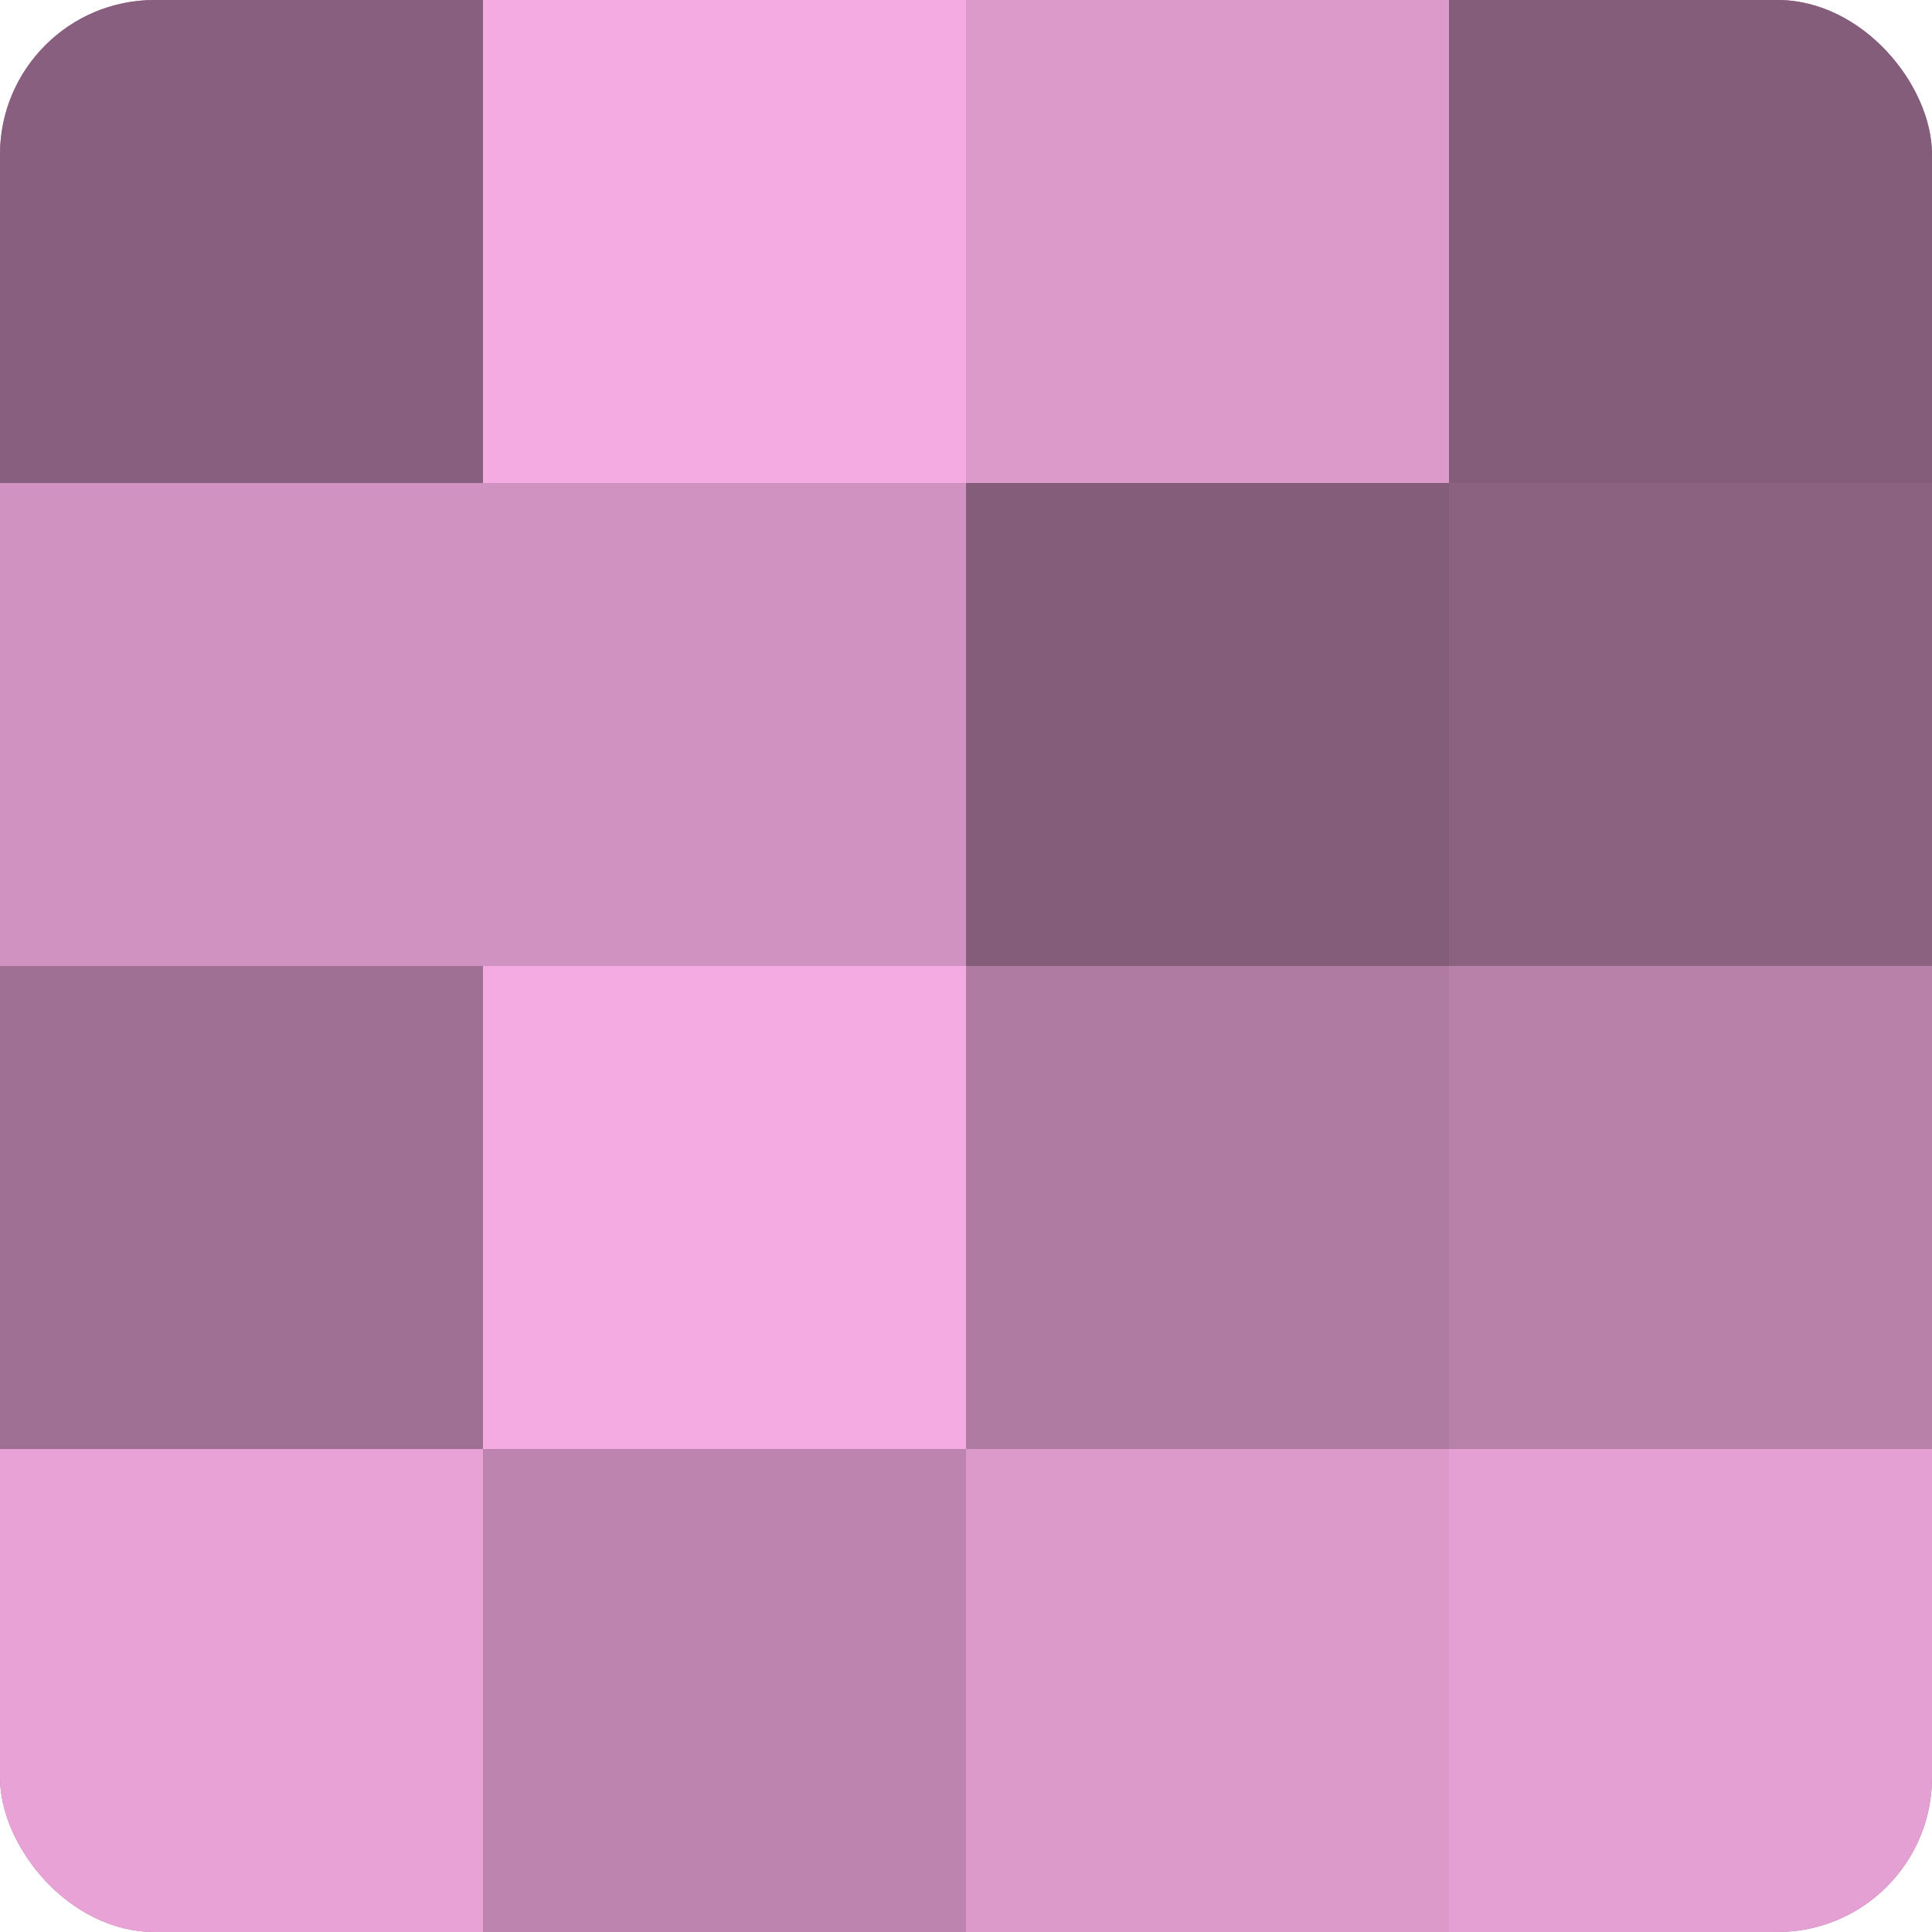
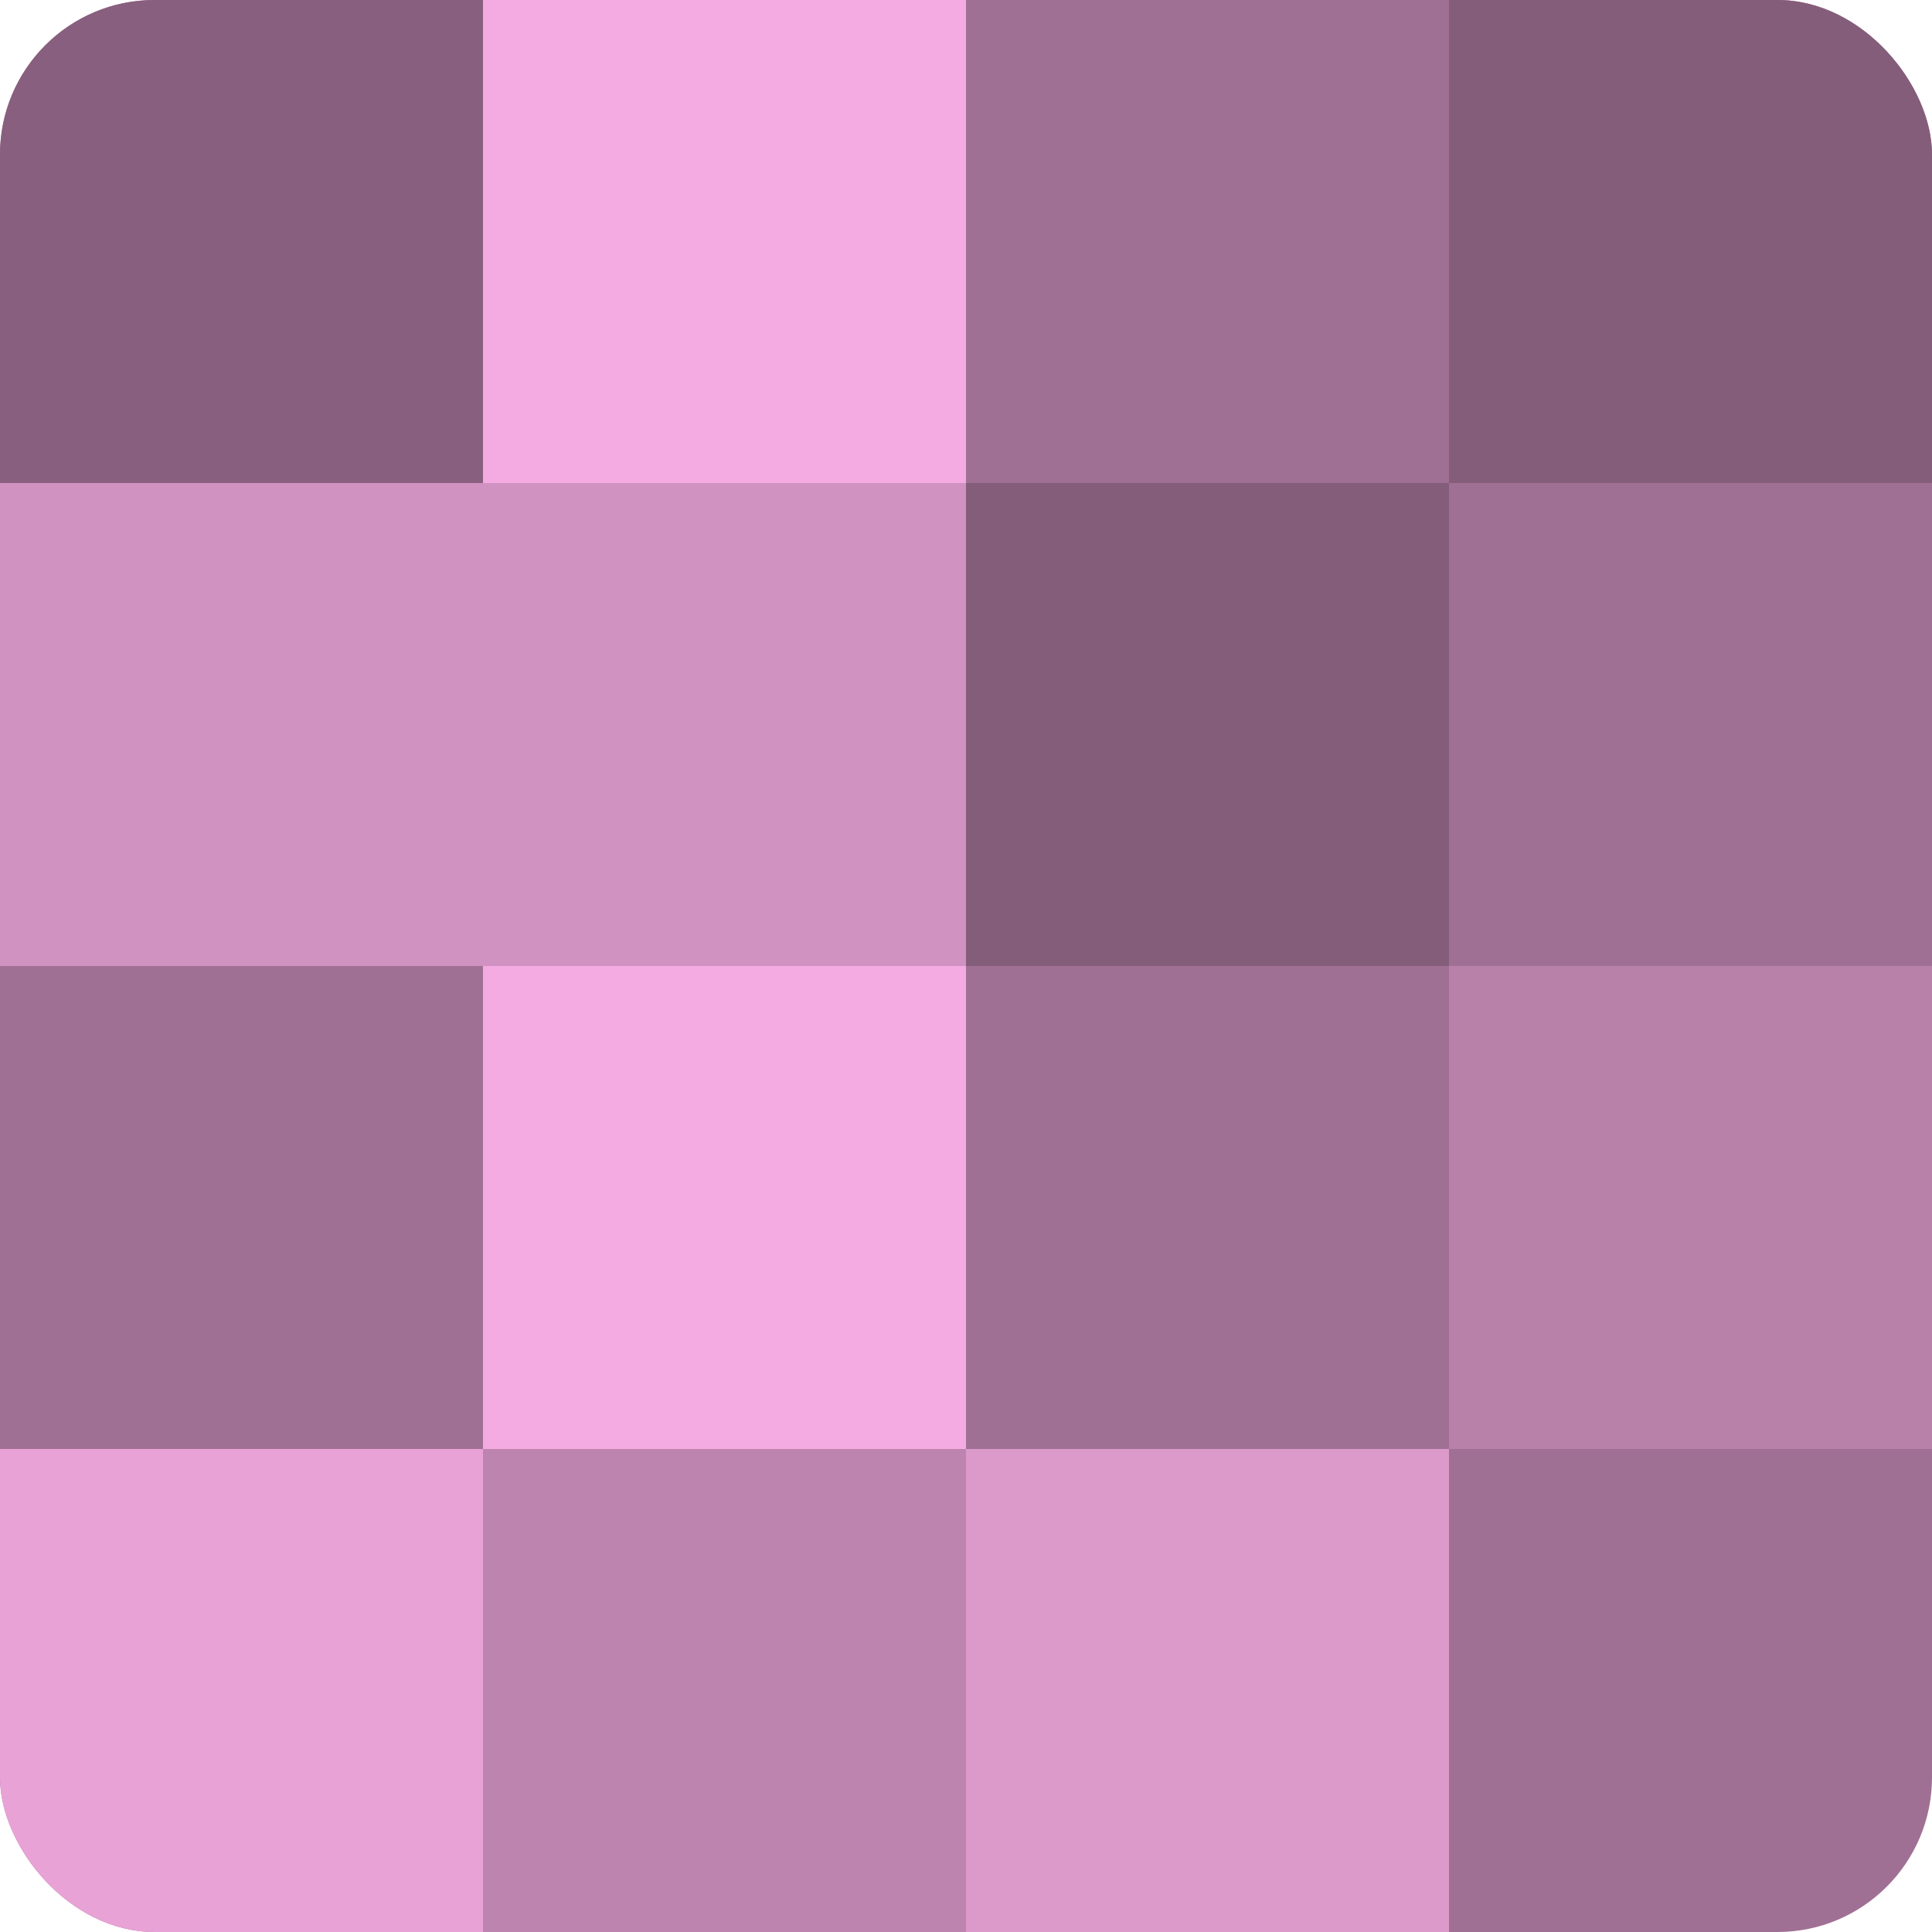
<svg xmlns="http://www.w3.org/2000/svg" width="60" height="60" viewBox="0 0 100 100" preserveAspectRatio="xMidYMid meet">
  <defs>
    <clipPath id="c" width="100" height="100">
      <rect width="100" height="100" rx="8" ry="8" />
    </clipPath>
  </defs>
  <g clip-path="url(#c)">
    <rect width="100" height="100" fill="#a07094" />
    <rect width="25" height="25" fill="#885f7e" />
    <rect y="25" width="25" height="25" fill="#d092c0" />
    <rect y="50" width="25" height="25" fill="#a07094" />
    <rect y="75" width="25" height="25" fill="#e8a2d6" />
    <rect x="25" width="25" height="25" fill="#f4abe1" />
    <rect x="25" y="25" width="25" height="25" fill="#d092c0" />
    <rect x="25" y="50" width="25" height="25" fill="#f4abe1" />
    <rect x="25" y="75" width="25" height="25" fill="#bc84ae" />
-     <rect x="50" width="25" height="25" fill="#dc9acb" />
    <rect x="50" y="25" width="25" height="25" fill="#845d7a" />
-     <rect x="50" y="50" width="25" height="25" fill="#b07ba3" />
    <rect x="50" y="75" width="25" height="25" fill="#dc9acb" />
    <rect x="75" width="25" height="25" fill="#845d7a" />
-     <rect x="75" y="25" width="25" height="25" fill="#8c6281" />
    <rect x="75" y="50" width="25" height="25" fill="#b881aa" />
-     <rect x="75" y="75" width="25" height="25" fill="#e49fd3" />
  </g>
</svg>